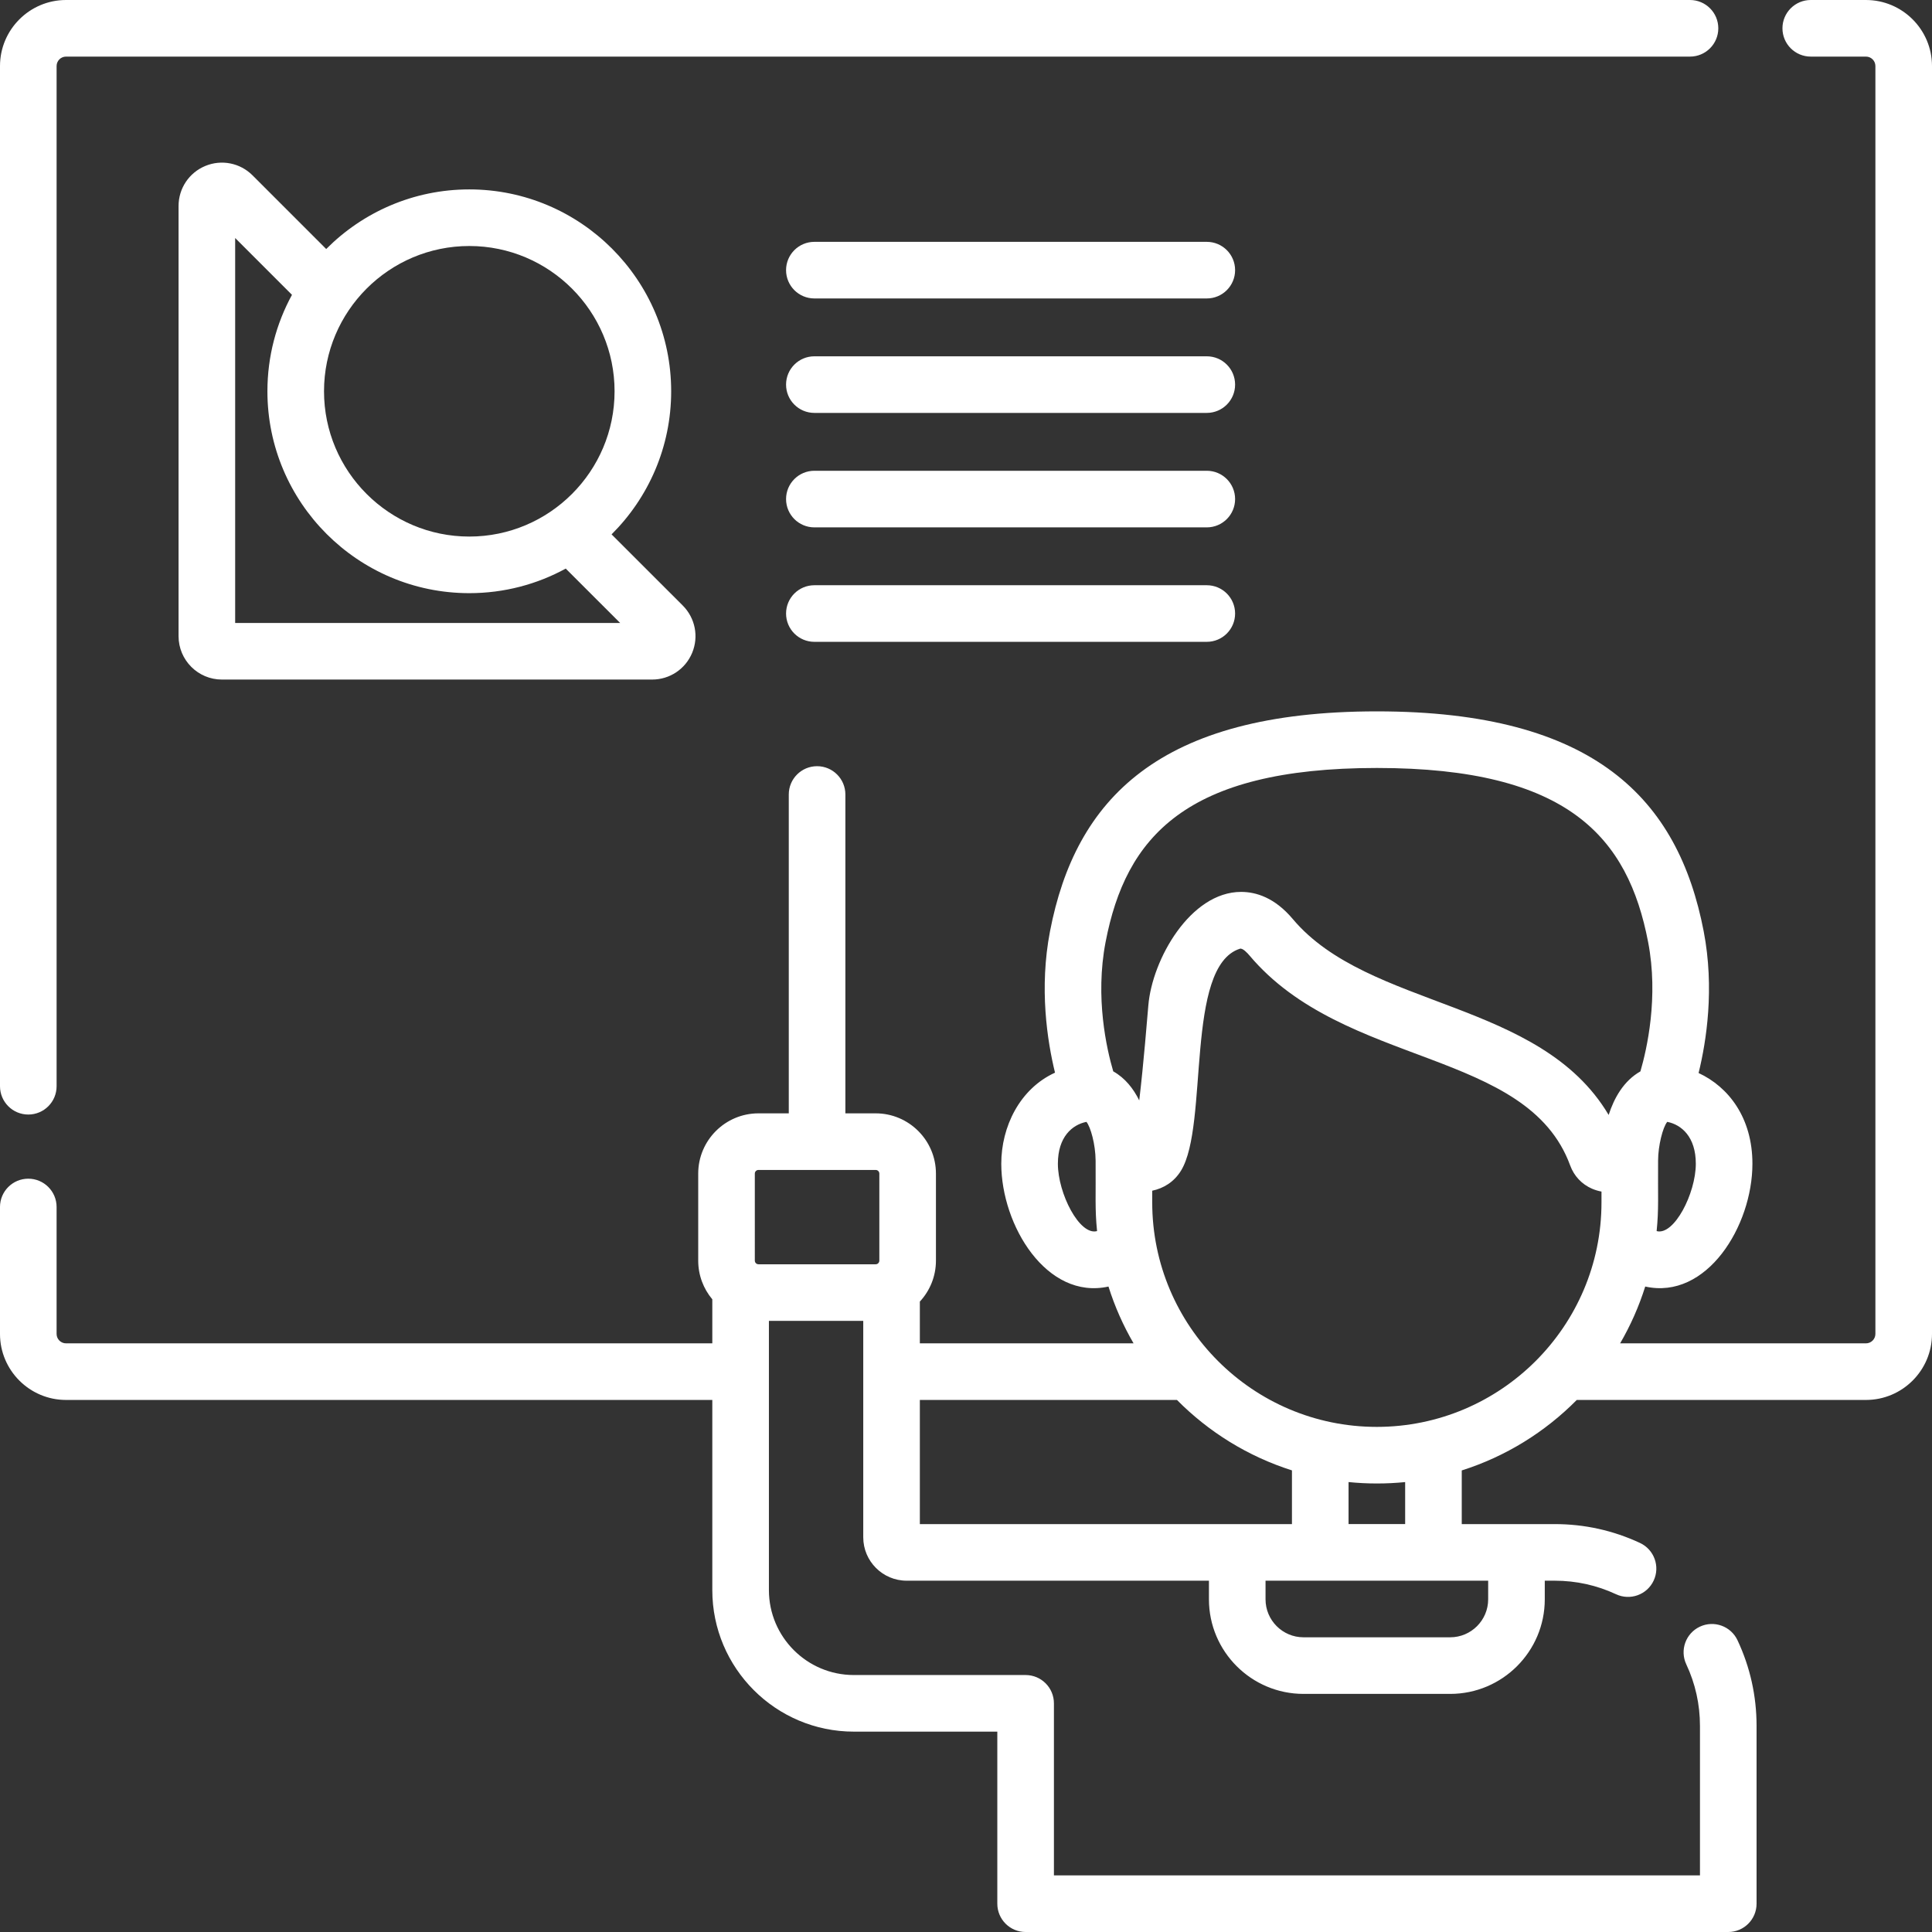
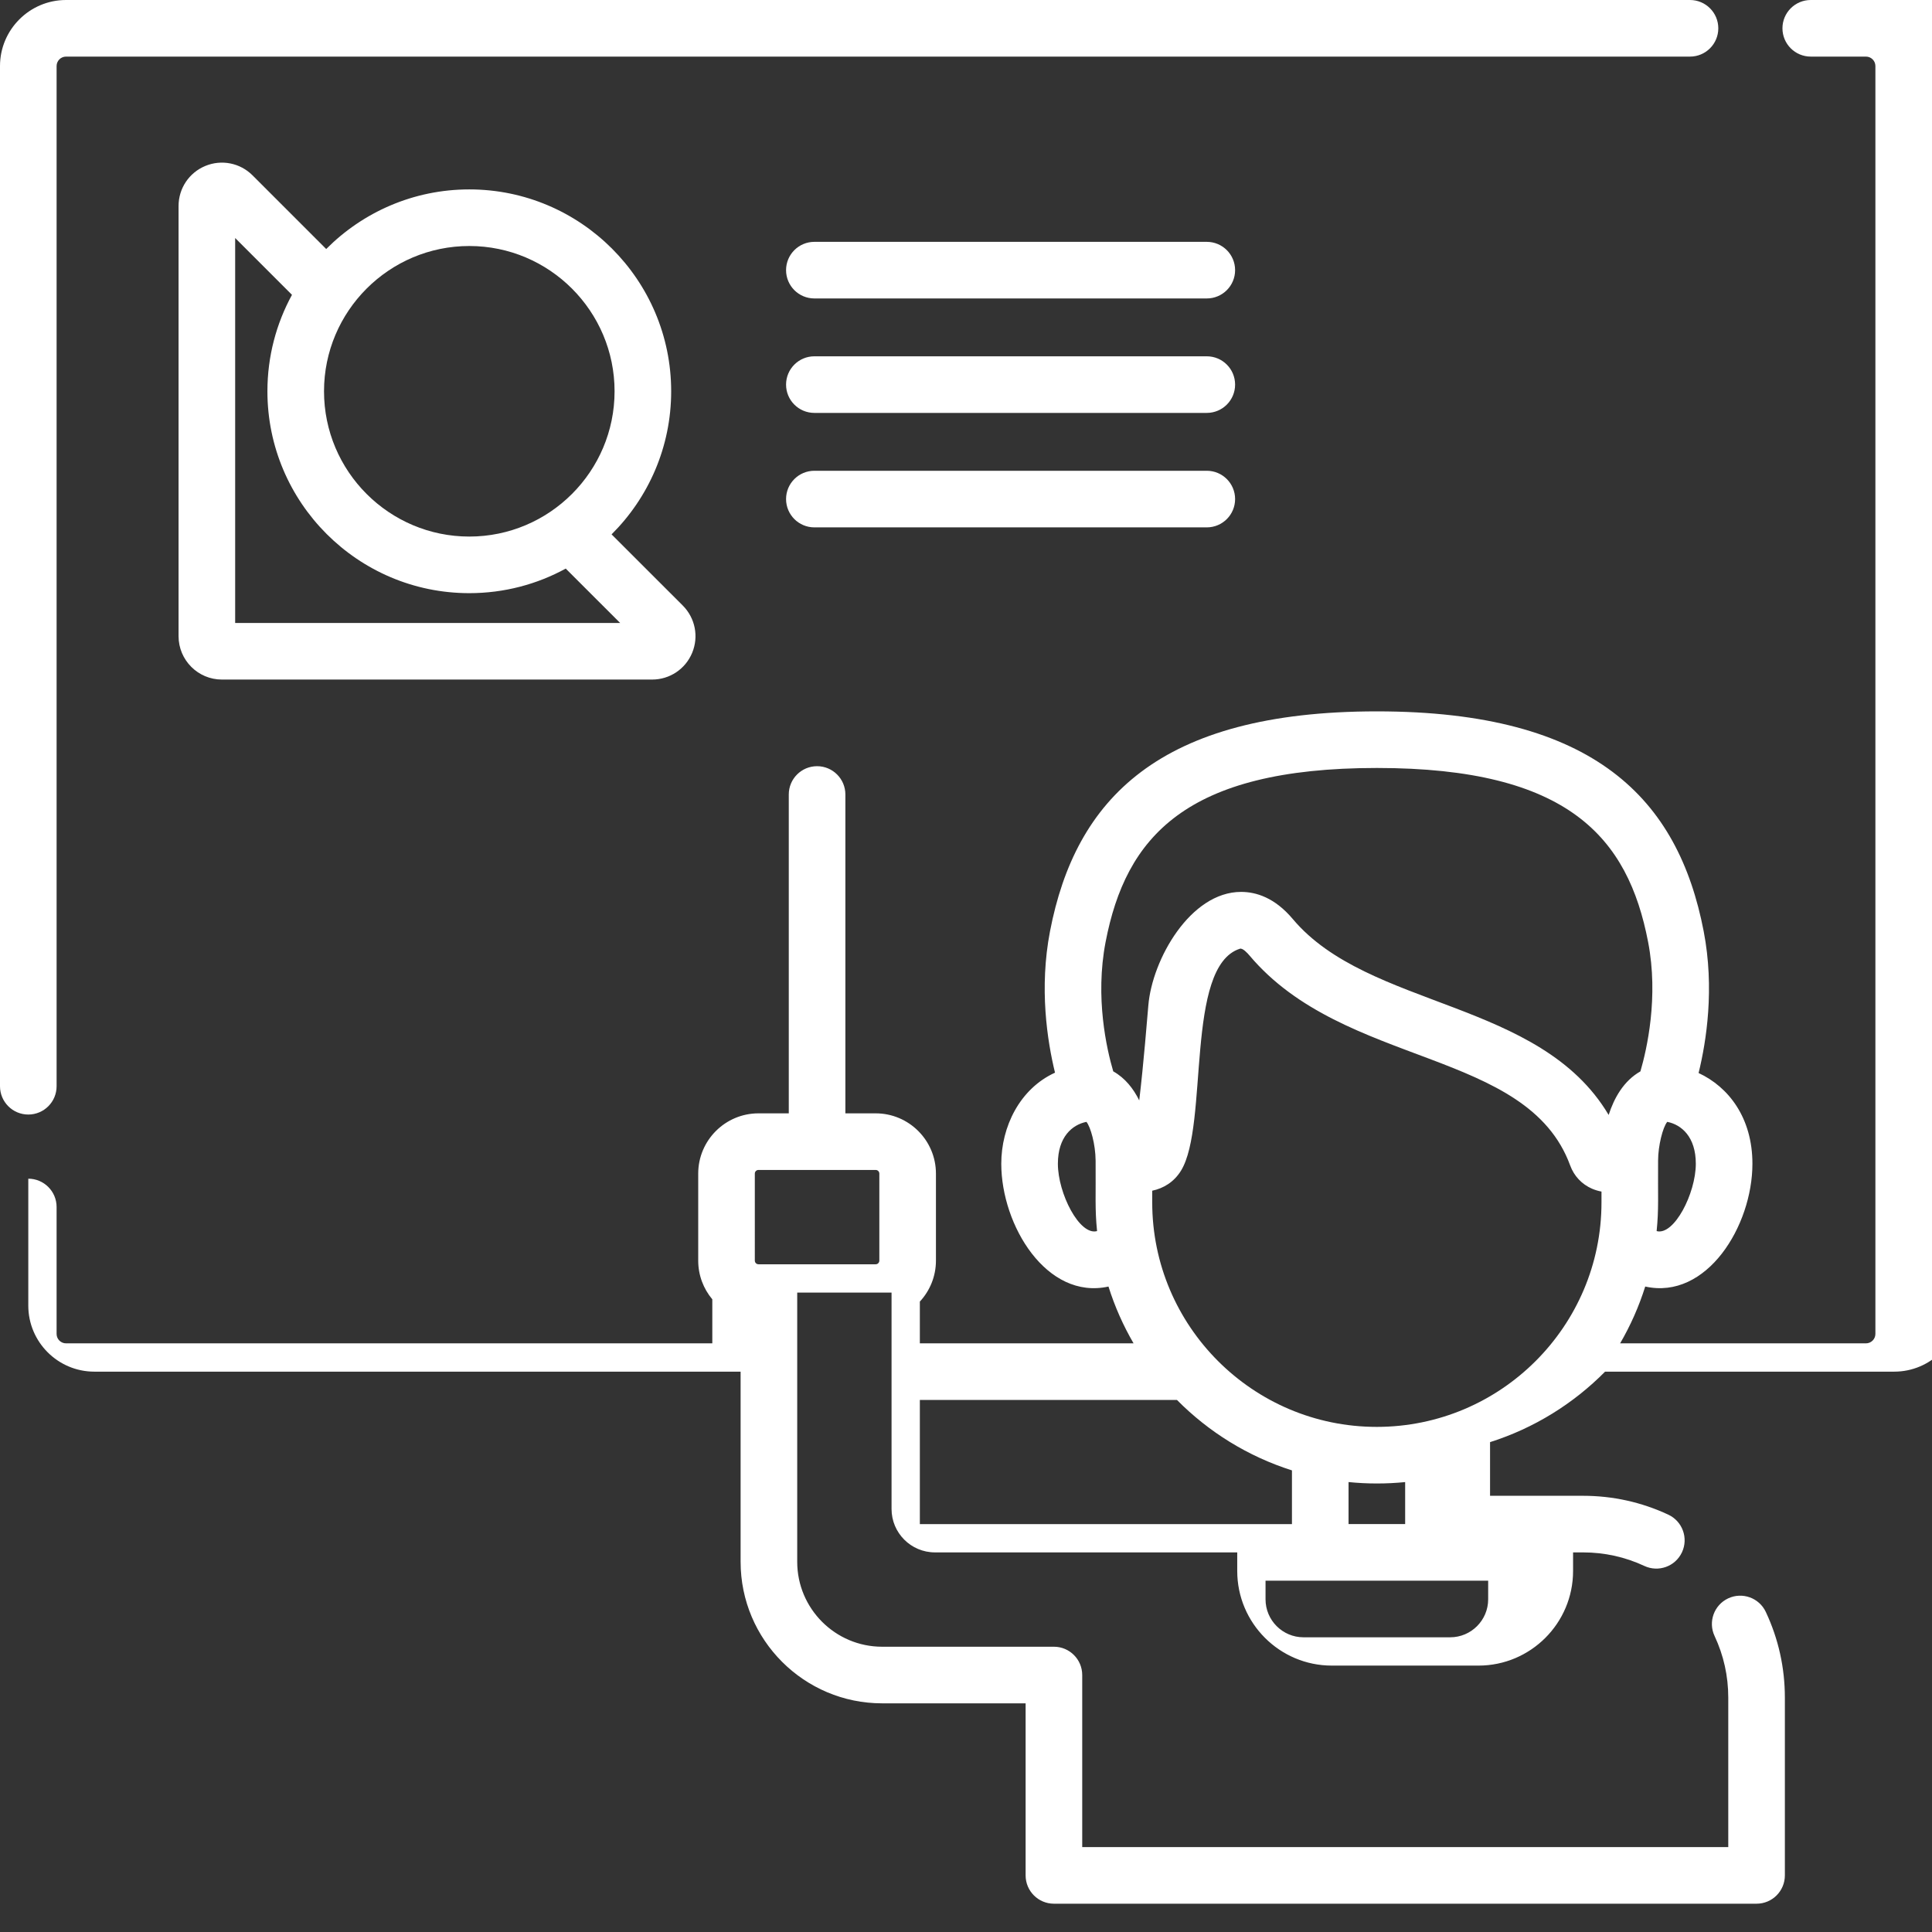
<svg xmlns="http://www.w3.org/2000/svg" version="1.1" width="512" height="512" x="0" y="0" viewBox="0 0 512 512" style="enable-background:new 0 0 512 512" xml:space="preserve" class="">
  <rect x="0" y="0" width="512" height="512" fill="#333333" stroke="none" />
  <g>
-     <path d="m494.5 0h-14.632c-4.142 0-7.5 3.357-7.5 7.5s3.358 7.5 7.5 7.5h14.632c1.378 0 2.5 1.121 2.5 2.5v336c0 1.379-1.122 2.5-2.5 2.5h-65.148c2.744-4.716 4.985-9.758 6.65-15.054 16.279 3.61 28.408-16.023 28.408-32.546 0-12.174-6.318-20.353-14.264-24.039 2.06-8.39 4.266-22.435 1.348-37.568-6.743-34.988-28.86-58.274-86.614-58.274-57.751 0-79.871 23.285-86.614 58.273-2.907 15.078-.728 29.073 1.324 37.475-9.382 4.292-14.241 14.364-14.241 24.134 0 16.377 12.062 36.171 28.409 32.546 1.665 5.295 3.907 10.338 6.652 15.054h-56.64v-11.068c2.645-2.851 4.265-6.666 4.265-10.853v-23.064c0-8.805-7.163-15.968-15.968-15.968h-8.032v-84.5c0-4.143-3.358-7.5-7.5-7.5s-7.5 3.357-7.5 7.5v84.5h-8.032c-8.805 0-15.968 7.163-15.968 15.968v23.064c0 3.899 1.405 7.476 3.735 10.252v11.668h-171.27c-1.378 0-2.5-1.121-2.5-2.5v-33.635c0-4.143-3.358-7.5-7.5-7.5s-7.5 3.357-7.5 7.5v33.635c0 9.649 7.851 17.5 17.5 17.5h171.27v50.4c0 20.678 16.822 37.5 37.5 37.5h38.03v45.6c0 4.143 3.358 7.5 7.5 7.5h186.21c4.142 0 7.5-3.357 7.5-7.5v-47.1c0-7.937-1.699-15.579-5.049-22.715-1.761-3.749-6.228-5.36-9.977-3.602-3.75 1.761-5.362 6.228-3.602 9.977 2.407 5.126 3.627 10.623 3.627 16.34v39.6h-171.209v-45.6c0-4.143-3.358-7.5-7.5-7.5h-45.53c-12.407 0-22.5-10.094-22.5-22.5v-71.354h25v57.354c0 6.341 5.159 11.5 11.5 11.5h80.11v4.937c0 13.819 11.243 25.063 25.063 25.063h38.874c13.82 0 25.063-11.243 25.063-25.063v-4.937h2.629c5.687 0 11.158 1.208 16.263 3.591 3.729 1.743 8.206.152 9.968-3.624 1.752-3.753.13-8.216-3.624-9.968-7.106-3.317-14.712-4.999-22.607-4.999-.672 0-23.958-.001-24.63-.001v-14.219c11.657-3.694 22.082-10.185 30.484-18.68h76.637c9.649 0 17.5-7.851 17.5-17.5v-336c0-9.649-7.851-17.5-17.5-17.5zm-55.475 326.252c.599-5.881.31-9.289.385-18.546.003-.075.004-.15.004-.226.012-3.806 1.22-8.716 2.425-10.179 3.754.747 7.57 3.954 7.57 11.099.001 7.888-5.783 19.109-10.384 17.852zm-146.029-76.621c5.339-27.703 21.111-46.112 71.885-46.112 50.778 0 66.546 18.413 71.885 46.113 2.82 14.625-.32 28.396-2.04 34.298-4.446 2.51-6.977 7.079-8.417 11.541-18.2-30.668-63.586-27.993-83.719-51.931-4.772-5.676-9.751-7.176-13.682-7.176-13.453 0-23.582 17.915-24.589 30.107-.257 2.907-1.245 15.431-2.41 25.151-1.523-3.091-3.72-5.919-6.889-7.702-1.727-5.865-4.867-19.55-2.024-34.289zm-12.646 58.769c0-7.132 3.813-10.341 7.568-11.096 1.12 1.388 2.389 5.974 2.428 10.176 0 .07.002.14.004.21.075 9.203-.215 12.664.385 18.561-4.652 1.272-10.385-9.992-10.385-17.851zm-80.315 2.615c0-.533.434-.968.968-.968h31.064c.534 0 .968.435.968.968v23.064c0 .344-.181.647-.453.819-.024.014-.049.028-.073.042-.133.068-.283.107-.442.107h-31.064c-.186 0-.36-.053-.508-.145-.021-.014-.042-.029-.063-.042-.24-.177-.397-.461-.397-.781zm43.735 59.985h68.136c8.397 8.485 18.817 14.97 30.474 18.667v14.233c-12.974 0-87.857.001-98.61.001zm150.61 52.837c0 5.549-4.515 10.063-10.063 10.063h-38.874c-5.549 0-10.063-4.514-10.063-10.063v-4.937h59zm-22-19.938h-15v-11.137c2.48.25 4.995.377 7.54.377 2.517 0 5.006-.126 7.46-.371zm-7.54-25.759c-32.803 0-59.49-26.687-59.49-59.489v-3.101c3.034-.647 5.787-2.311 7.643-5.337 7.403-12.085.96-54.129 15.592-58.79.732-.237 2.011 1.16 2.525 1.771 25.116 29.866 73.642 24.609 85.009 55.679 1.018 2.781 3.067 4.961 5.772 6.14.826.36 1.672.607 2.519.766v2.872c0 32.802-26.687 59.489-59.57 59.489z" fill="#ffffff" data-original="#000000" style="" class="" />
+     <path d="m494.5 0h-14.632c-4.142 0-7.5 3.357-7.5 7.5s3.358 7.5 7.5 7.5h14.632c1.378 0 2.5 1.121 2.5 2.5v336c0 1.379-1.122 2.5-2.5 2.5h-65.148c2.744-4.716 4.985-9.758 6.65-15.054 16.279 3.61 28.408-16.023 28.408-32.546 0-12.174-6.318-20.353-14.264-24.039 2.06-8.39 4.266-22.435 1.348-37.568-6.743-34.988-28.86-58.274-86.614-58.274-57.751 0-79.871 23.285-86.614 58.273-2.907 15.078-.728 29.073 1.324 37.475-9.382 4.292-14.241 14.364-14.241 24.134 0 16.377 12.062 36.171 28.409 32.546 1.665 5.295 3.907 10.338 6.652 15.054h-56.64v-11.068c2.645-2.851 4.265-6.666 4.265-10.853v-23.064c0-8.805-7.163-15.968-15.968-15.968h-8.032v-84.5c0-4.143-3.358-7.5-7.5-7.5s-7.5 3.357-7.5 7.5v84.5h-8.032c-8.805 0-15.968 7.163-15.968 15.968v23.064c0 3.899 1.405 7.476 3.735 10.252v11.668h-171.27c-1.378 0-2.5-1.121-2.5-2.5v-33.635c0-4.143-3.358-7.5-7.5-7.5v33.635c0 9.649 7.851 17.5 17.5 17.5h171.27v50.4c0 20.678 16.822 37.5 37.5 37.5h38.03v45.6c0 4.143 3.358 7.5 7.5 7.5h186.21c4.142 0 7.5-3.357 7.5-7.5v-47.1c0-7.937-1.699-15.579-5.049-22.715-1.761-3.749-6.228-5.36-9.977-3.602-3.75 1.761-5.362 6.228-3.602 9.977 2.407 5.126 3.627 10.623 3.627 16.34v39.6h-171.209v-45.6c0-4.143-3.358-7.5-7.5-7.5h-45.53c-12.407 0-22.5-10.094-22.5-22.5v-71.354h25v57.354c0 6.341 5.159 11.5 11.5 11.5h80.11v4.937c0 13.819 11.243 25.063 25.063 25.063h38.874c13.82 0 25.063-11.243 25.063-25.063v-4.937h2.629c5.687 0 11.158 1.208 16.263 3.591 3.729 1.743 8.206.152 9.968-3.624 1.752-3.753.13-8.216-3.624-9.968-7.106-3.317-14.712-4.999-22.607-4.999-.672 0-23.958-.001-24.63-.001v-14.219c11.657-3.694 22.082-10.185 30.484-18.68h76.637c9.649 0 17.5-7.851 17.5-17.5v-336c0-9.649-7.851-17.5-17.5-17.5zm-55.475 326.252c.599-5.881.31-9.289.385-18.546.003-.075.004-.15.004-.226.012-3.806 1.22-8.716 2.425-10.179 3.754.747 7.57 3.954 7.57 11.099.001 7.888-5.783 19.109-10.384 17.852zm-146.029-76.621c5.339-27.703 21.111-46.112 71.885-46.112 50.778 0 66.546 18.413 71.885 46.113 2.82 14.625-.32 28.396-2.04 34.298-4.446 2.51-6.977 7.079-8.417 11.541-18.2-30.668-63.586-27.993-83.719-51.931-4.772-5.676-9.751-7.176-13.682-7.176-13.453 0-23.582 17.915-24.589 30.107-.257 2.907-1.245 15.431-2.41 25.151-1.523-3.091-3.72-5.919-6.889-7.702-1.727-5.865-4.867-19.55-2.024-34.289zm-12.646 58.769c0-7.132 3.813-10.341 7.568-11.096 1.12 1.388 2.389 5.974 2.428 10.176 0 .07.002.14.004.21.075 9.203-.215 12.664.385 18.561-4.652 1.272-10.385-9.992-10.385-17.851zm-80.315 2.615c0-.533.434-.968.968-.968h31.064c.534 0 .968.435.968.968v23.064c0 .344-.181.647-.453.819-.024.014-.049.028-.073.042-.133.068-.283.107-.442.107h-31.064c-.186 0-.36-.053-.508-.145-.021-.014-.042-.029-.063-.042-.24-.177-.397-.461-.397-.781zm43.735 59.985h68.136c8.397 8.485 18.817 14.97 30.474 18.667v14.233c-12.974 0-87.857.001-98.61.001zm150.61 52.837c0 5.549-4.515 10.063-10.063 10.063h-38.874c-5.549 0-10.063-4.514-10.063-10.063v-4.937h59zm-22-19.938h-15v-11.137c2.48.25 4.995.377 7.54.377 2.517 0 5.006-.126 7.46-.371zm-7.54-25.759c-32.803 0-59.49-26.687-59.49-59.489v-3.101c3.034-.647 5.787-2.311 7.643-5.337 7.403-12.085.96-54.129 15.592-58.79.732-.237 2.011 1.16 2.525 1.771 25.116 29.866 73.642 24.609 85.009 55.679 1.018 2.781 3.067 4.961 5.772 6.14.826.36 1.672.607 2.519.766v2.872c0 32.802-26.687 59.489-59.57 59.489z" fill="#ffffff" data-original="#000000" style="" class="" />
    <path d="m7.5 295.365c4.142 0 7.5-3.357 7.5-7.5v-270.365c0-1.379 1.122-2.5 2.5-2.5h430.368c4.142 0 7.5-3.357 7.5-7.5s-3.358-7.5-7.5-7.5h-430.368c-9.649 0-17.5 7.851-17.5 17.5v270.365c0 4.143 3.358 7.5 7.5 7.5z" fill="#ffffff" data-original="#000000" style="" class="" />
    <path d="m319.815 64.092h-104c-4.142 0-7.5 3.357-7.5 7.5s3.358 7.5 7.5 7.5h104c4.142 0 7.5-3.357 7.5-7.5s-3.357-7.5-7.5-7.5z" fill="#ffffff" data-original="#000000" style="" class="" />
    <path d="m319.815 94.425h-104c-4.142 0-7.5 3.357-7.5 7.5s3.358 7.5 7.5 7.5h104c4.142 0 7.5-3.357 7.5-7.5s-3.357-7.5-7.5-7.5z" fill="#ffffff" data-original="#000000" style="" class="" />
    <path d="m319.815 124.759h-104c-4.142 0-7.5 3.357-7.5 7.5s3.358 7.5 7.5 7.5h104c4.142 0 7.5-3.357 7.5-7.5s-3.357-7.5-7.5-7.5z" fill="#ffffff" data-original="#000000" style="" class="" />
-     <path d="m319.815 155.092h-104c-4.142 0-7.5 3.357-7.5 7.5s3.358 7.5 7.5 7.5h104c4.142 0 7.5-3.357 7.5-7.5s-3.357-7.5-7.5-7.5z" fill="#ffffff" data-original="#000000" style="" class="" />
    <path d="m177.868 103.694c0-29.5-24-53.5-53.5-53.5-14.805 0-28.225 6.045-37.921 15.797l-19.524-19.525c-3.295-3.295-8.208-4.271-12.513-2.488-4.307 1.784-7.09 5.95-7.09 10.612v114.01c0 6.336 5.15 11.49 11.48 11.49h114.02c4.658 0 8.821-2.779 10.608-7.08 1.788-4.304.816-9.22-2.485-12.534l-18.87-18.862c9.75-9.696 15.795-23.115 15.795-37.92zm-53.5-38.5c21.229 0 38.5 17.271 38.5 38.5s-17.271 38.5-38.5 38.5-38.5-17.271-38.5-38.5 17.271-38.5 38.5-38.5zm39.973 99.896h-102.021v-102.014l15.058 15.058c-4.15 7.599-6.51 16.309-6.51 25.56 0 29.5 24 53.5 53.5 53.5 9.251 0 17.962-2.361 25.561-6.511z" fill="#ffffff" data-original="#000000" style="" class="" />
  </g>
</svg>